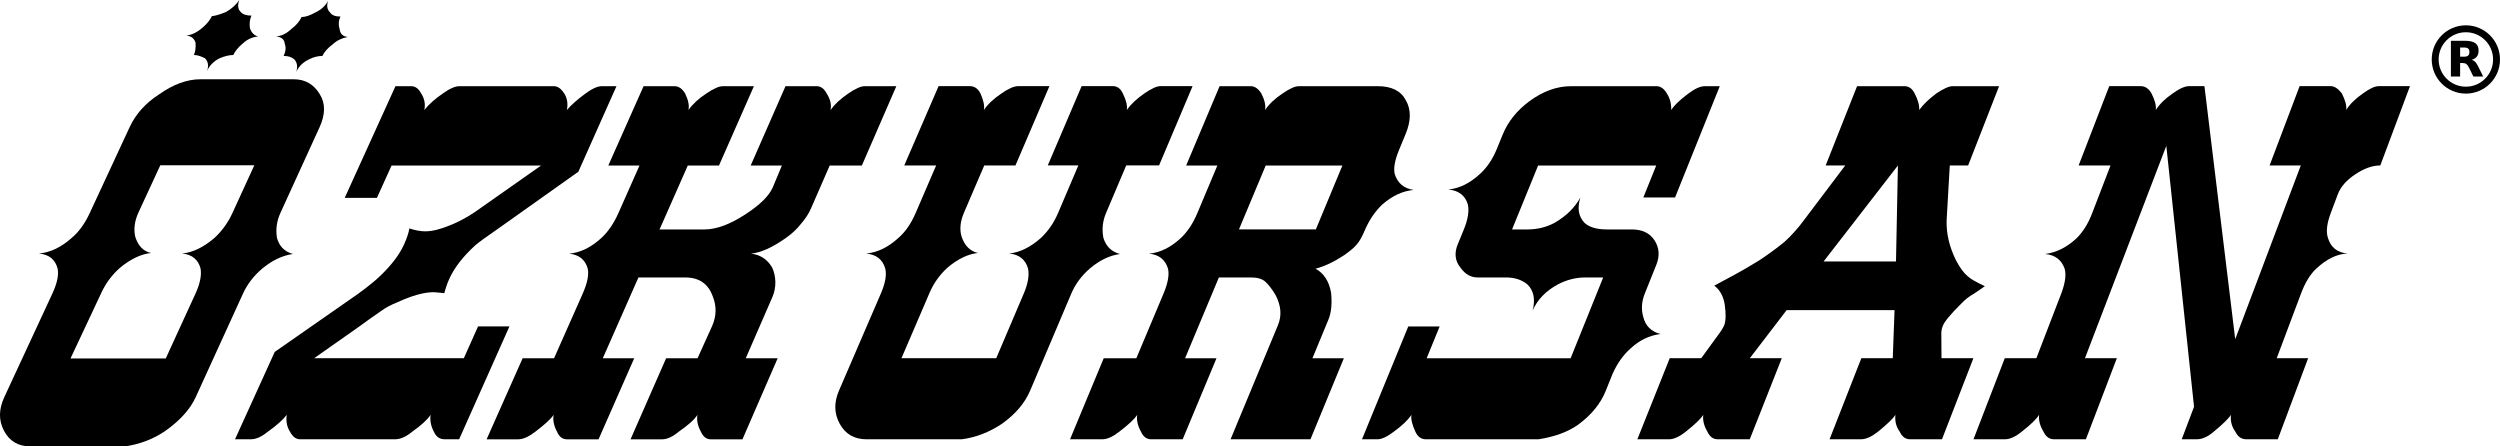
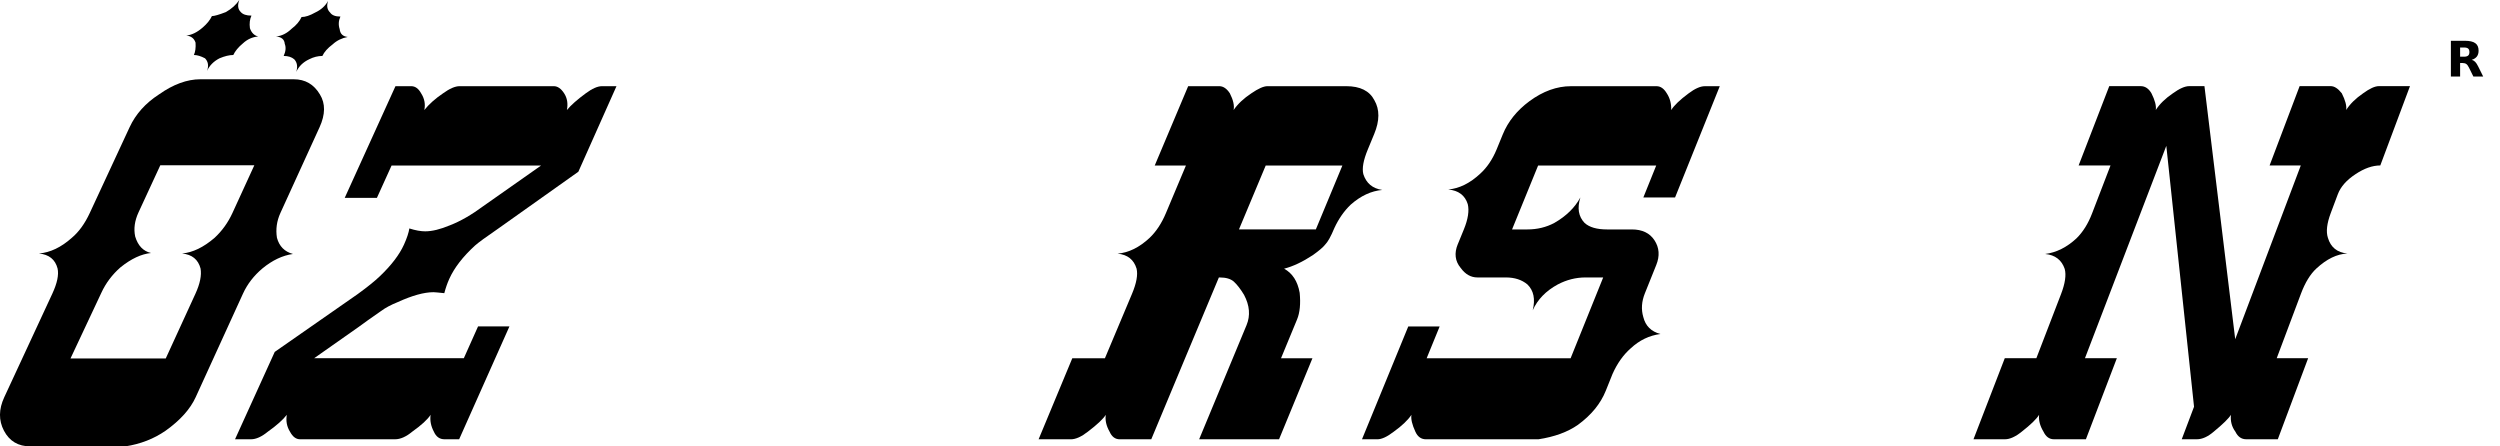
<svg xmlns="http://www.w3.org/2000/svg" id="katman_2" data-name="katman 2" viewBox="0 0 1108.15 197.86">
  <defs>
    <style>
      .cls-1 {
        fill: none;
        stroke: #000;
        stroke-width: 3.07px;
      }

      .cls-2 {
        stroke-width: 0px;
      }
    </style>
  </defs>
  <g id="katman_1" data-name="katman 1">
    <g>
      <g>
        <path class="cls-2" d="m55.6,197.86H13.44c-5.36,0-9.26-2.32-11.69-6.95-2.39-4.55-2.34-9.5.14-14.84l21.31-45.91c2.16-4.65,2.93-8.37,2.32-11.15-1.04-4-3.79-6.21-8.25-6.64,5-.43,9.86-2.75,14.56-6.95,3.13-2.63,5.78-6.3,7.96-11l17.67-38.05c2.69-5.79,7.01-10.62,12.97-14.49,6.36-4.49,12.48-6.74,18.37-6.74h41.42c5.07,0,8.94,2.25,11.6,6.75,2.47,4.02,2.41,8.84-.16,14.49l-17.37,38.03c-1.62,3.56-2.13,7.22-1.53,10.99,1.02,3.79,3.39,6.18,7.1,7.18-4.61.64-9.13,2.78-13.55,6.42-3.81,3.22-6.68,6.93-8.6,11.15l-20.97,45.91c-2.41,5.27-6.84,10.22-13.31,14.84-5.22,3.62-11.17,5.93-17.84,6.95ZM85.94,24.38c.65-1.4.89-3.23.74-5.47-.6-1.89-1.98-2.95-4.13-3.16,2.35-.21,4.75-1.37,7.2-3.47,1.97-1.68,3.37-3.4,4.18-5.15,1.05,0,3.12-.59,6.2-1.78,2.57-1.47,4.55-3.25,5.94-5.35-.86,2.31-.64,4.09.67,5.35.91,1.05,2.48,1.57,4.72,1.57-.74,1.61-.97,3.47-.68,5.57.68,2.03,1.91,3.26,3.69,3.68-2.56.21-4.83,1.23-6.79,3.05-2.03,1.68-3.46,3.4-4.27,5.16-1.75,0-3.79.49-6.13,1.47-2.58,1.34-4.42,3.2-5.52,5.59.83-2.25.54-4.11-.88-5.59-1.87-.98-3.51-1.47-4.92-1.47Zm-14.88,48.87l-9.67,20.91c-1.71,3.71-2.2,7.28-1.46,10.7,1.23,4.07,3.57,6.5,7.02,7.29-4.29.43-8.8,2.54-13.52,6.33-3.68,3.22-6.51,6.98-8.5,11.29l-13.68,29.12h42.22l13.16-28.69c2.04-4.45,2.79-8.17,2.27-11.18-1.06-4.01-3.79-6.22-8.18-6.65,4.71-.43,9.52-2.75,14.42-6.97,3.31-3.07,5.95-6.74,7.91-11.02l9.69-21.13h-41.69Zm54.68-48.45c.94-2.04,1.09-3.82.48-5.37-.15-1.96-1.45-3.05-3.88-3.26,2.49-.21,4.81-1.37,6.98-3.47,2.03-1.54,3.49-3.26,4.35-5.15,1.67,0,3.69-.66,6.04-1.99,2.57-1.19,4.47-2.9,5.71-5.14-.71,2.17-.41,3.88.91,5.14.79,1.19,2.31,1.78,4.56,1.78-.83,1.82-.95,3.68-.33,5.57.23,2.1,1.43,3.26,3.58,3.47-2.62.49-4.84,1.58-6.66,3.26-2.25,1.68-3.78,3.4-4.58,5.16-1.97,0-3.92.49-5.85,1.47-2.69,1.26-4.6,3.13-5.73,5.59.71-2.32.41-4.18-.9-5.59-1.16-.98-2.71-1.47-4.67-1.47Z" />
        <path class="cls-2" d="m139.24,158.78h66.36l6.31-14.11h13.91l-22.3,50.04h-6.51c-2.13,0-3.7-1.12-4.69-3.36-1.32-2.46-1.8-4.95-1.45-7.48-1.36,2.1-4.08,4.59-8.15,7.48-2.71,2.24-5.24,3.36-7.59,3.36h-42.14c-1.78,0-3.26-1.12-4.45-3.36-1.4-2.24-1.87-4.73-1.41-7.48-1.73,2.24-4.53,4.73-8.41,7.48-2.74,2.24-5.22,3.36-7.44,3.36h-7.1l17.6-38.73,36.74-25.6c4.33-3.15,7.62-5.79,9.86-7.94,5.1-4.86,8.66-9.53,10.69-14.02,1.29-2.85,2.08-5.24,2.38-7.16,2.65.85,4.99,1.28,7.04,1.28,3.03,0,6.68-.89,10.94-2.67,4.61-1.78,9.55-4.62,14.83-8.53l25.59-17.98h-66.28l-6.51,14.36h-14.27l22.5-49.52h6.99c1.76,0,3.23,1.06,4.39,3.17,1.49,2.32,1.96,4.79,1.41,7.4,2.09-2.61,4.86-5.07,8.3-7.4,2.92-2.11,5.36-3.17,7.33-3.17h41.77c1.68,0,3.21,1.06,4.58,3.17,1.37,2.11,1.77,4.58,1.22,7.4,1.82-2.18,4.61-4.65,8.36-7.4,2.84-2.11,5.24-3.17,7.2-3.17h6.42l-16.9,37.92-35.13,24.93c-5.71,3.92-9.27,6.52-10.69,7.8-5.38,4.92-9.18,9.85-11.4,14.77-.87,1.93-1.6,4.04-2.2,6.33-2.7-.29-4.3-.43-4.79-.43-4.17,0-9.46,1.47-15.88,4.4-3.03,1.22-5.5,2.54-7.42,3.98-4.54,3.15-7.82,5.48-9.84,6.99l-19.78,13.9Z" />
-         <path class="cls-2" d="m342.51,83.14l4.07-9.78h-13.83l15.43-35.16h13.78c1.83,0,3.31,1.06,4.43,3.17,1.68,2.61,2.26,5.07,1.74,7.4,1.81-2.54,4.47-5,7.98-7.4,3.1-2.11,5.49-3.17,7.18-3.17h14.02l-15.28,35.16h-14.25l-8.27,18.97c-1.06,2.42-2.56,4.73-4.51,6.94-1.78,2.28-3.99,4.35-6.64,6.2-5.95,4.21-11.12,6.53-15.49,6.96,4.07.43,7.19,2.46,9.37,6.1.85,1.78,1.34,3.85,1.45,6.21.05,2.5-.4,4.82-1.33,6.97l-11.8,27.09h14.15l-15.61,35.93h-14.01c-1.92,0-3.4-1.12-4.41-3.36-1.43-2.6-1.94-5.1-1.54-7.48-1.35,2.1-4.11,4.59-8.3,7.48-2.7,2.24-5.15,3.36-7.37,3.36h-13.98l15.77-35.93h13.93l6.47-14.29c1.94-4.43,2.03-8.82.26-13.18-2.01-5.56-6.04-8.34-12.1-8.34h-20.83l-15.8,35.81h13.93l-15.81,35.93h-13.98c-2,0-3.47-1.12-4.41-3.36-1.42-2.6-1.93-5.1-1.52-7.48-1.23,1.81-3.94,4.3-8.13,7.48-2.92,2.24-5.46,3.36-7.6,3.36h-13.98l15.97-35.93h13.93l12.66-28.56c2.09-4.71,2.85-8.42,2.28-11.13-1.12-4.02-3.87-6.24-8.27-6.67,4.92-.43,9.69-2.75,14.31-6.96,3-2.78,5.51-6.45,7.53-11.01l9.36-21.1h-13.83l15.63-35.16h13.78c1.76,0,3.3,1.06,4.62,3.17,1.44,2.96,1.93,5.43,1.49,7.4,1.89-2.68,4.57-5.14,8.03-7.4,3.12-2.11,5.52-3.17,7.21-3.17h13.78l-15.48,35.16h-13.83l-12.51,28.33h19.95c5.28,0,11.38-2.28,18.3-6.83,6.31-4.12,10.26-8.03,11.88-11.72Z" />
-         <path class="cls-2" d="m499.2,73.35l-8.94,21.08c-1.51,3.56-1.9,7.22-1.17,11,1.15,3.78,3.6,6.17,7.34,7.16-4.59.64-9.04,2.78-13.34,6.42-3.7,3.21-6.45,6.93-8.24,11.15l-18.23,42.99c-2.36,5.56-6.54,10.46-12.55,14.73-5.66,3.76-11.59,6.04-17.78,6.84h-42.19c-5.4,0-9.36-2.28-11.87-6.84-2.51-4.55-2.63-9.46-.35-14.73l18.55-42.99c2.01-4.65,2.66-8.37,1.96-11.15-1.17-4-3.98-6.21-8.45-6.64,4.99-.43,9.76-2.74,14.33-6.95,3.04-2.63,5.58-6.3,7.6-11l9.09-21.08h-14.14l15.22-35.16h13.89c1.96,0,3.51,1.06,4.63,3.17,1.4,3.1,1.92,5.57,1.55,7.4,1.85-2.68,4.49-5.14,7.92-7.4,3.01-2.11,5.47-3.17,7.36-3.17h13.78l-15.06,35.16h-13.83l-8.96,20.86c-1.68,3.91-2.05,7.47-1.09,10.67,1.36,4.06,3.78,6.49,7.26,7.27-4.28.43-8.71,2.53-13.3,6.32-3.57,3.21-6.28,6.97-8.12,11.26l-12.48,29.05h42.01l12.19-28.62c1.89-4.43,2.52-8.15,1.9-11.15-1.18-4-3.97-6.21-8.36-6.64,4.68-.43,9.4-2.74,14.15-6.95,3.2-3.06,5.71-6.73,7.53-11l8.98-21.08h-13.56l15.02-35.16h13.78c1.96,0,3.44,1.06,4.44,3.17,1.52,3.03,2.12,5.5,1.8,7.4,1.78-2.54,4.41-5,7.89-7.4,3.07-2.11,5.46-3.17,7.14-3.17h14.13l-14.86,35.16h-14.57Z" />
-         <path class="cls-2" d="m554.7,122.98h-14.42l-14.98,35.81h13.93l-14.99,35.93h-13.98c-2,0-3.5-1.12-4.49-3.36-1.48-2.6-2.04-5.1-1.69-7.48-1.22,1.88-3.87,4.37-7.96,7.48-2.87,2.24-5.38,3.36-7.52,3.36h-14.3l14.94-35.93h14.46l12.01-28.56c1.98-4.71,2.65-8.42,2.03-11.13-1.21-4.02-4.01-6.24-8.42-6.67,4.91-.43,9.63-2.75,14.15-6.96,2.93-2.78,5.36-6.45,7.27-11.01l8.87-21.1h-13.83l14.82-35.16h13.78c1.76,0,3.33,1.06,4.7,3.17,1.51,2.96,2.06,5.43,1.66,7.4,1.83-2.68,4.45-5.14,7.86-7.4,3.07-2.11,5.45-3.17,7.14-3.17h34.93c6.17,0,10.33,2.08,12.47,6.23,2.38,4.09,2.36,9.06-.06,14.92l-2.89,7c-1.93,4.67-2.58,8.28-1.95,10.83,1.29,4.04,4.09,6.38,8.4,7.02-4.9.43-9.56,2.6-13.99,6.51-2.91,2.78-5.32,6.23-7.24,10.36-1.53,3.71-2.9,6.17-4.11,7.38-.9,1.15-2.7,2.69-5.41,4.62-4.57,3.01-8.82,5.02-12.77,6.03,3.69,2,6,5.56,6.91,10.7.47,4.86.08,8.79-1.16,11.79l-7.11,17.2h13.93l-14.81,35.93h-35.42l21.02-50.61c1.75-4.22,1.38-8.7-1.11-13.41-1.55-2.57-3.06-4.53-4.55-5.89-1.4-1.21-3.45-1.82-6.13-1.82Zm28.56-21.29l11.77-28.33h-33.99l-11.86,28.33h34.07Z" />
+         <path class="cls-2" d="m554.7,122.98h-14.42l-14.98,35.81l-14.99,35.93h-13.98c-2,0-3.5-1.12-4.49-3.36-1.48-2.6-2.04-5.1-1.69-7.48-1.22,1.88-3.87,4.37-7.96,7.48-2.87,2.24-5.38,3.36-7.52,3.36h-14.3l14.94-35.93h14.46l12.01-28.56c1.98-4.71,2.65-8.42,2.03-11.13-1.21-4.02-4.01-6.24-8.42-6.67,4.91-.43,9.63-2.75,14.15-6.96,2.93-2.78,5.36-6.45,7.27-11.01l8.87-21.1h-13.83l14.82-35.16h13.78c1.76,0,3.33,1.06,4.7,3.17,1.51,2.96,2.06,5.43,1.66,7.4,1.83-2.68,4.45-5.14,7.86-7.4,3.07-2.11,5.45-3.17,7.14-3.17h34.93c6.17,0,10.33,2.08,12.47,6.23,2.38,4.09,2.36,9.06-.06,14.92l-2.89,7c-1.93,4.67-2.58,8.28-1.95,10.83,1.29,4.04,4.09,6.38,8.4,7.02-4.9.43-9.56,2.6-13.99,6.51-2.91,2.78-5.32,6.23-7.24,10.36-1.53,3.71-2.9,6.17-4.11,7.38-.9,1.15-2.7,2.69-5.41,4.62-4.57,3.01-8.82,5.02-12.77,6.03,3.69,2,6,5.56,6.91,10.7.47,4.86.08,8.79-1.16,11.79l-7.11,17.2h13.93l-14.81,35.93h-35.42l21.02-50.61c1.75-4.22,1.38-8.7-1.11-13.41-1.55-2.57-3.06-4.53-4.55-5.89-1.4-1.21-3.45-1.82-6.13-1.82Zm28.56-21.29l11.77-28.33h-33.99l-11.86,28.33h34.07Z" />
        <path class="cls-2" d="m646.19,108.24l2.68-6.55c1.86-4.55,2.44-8.29,1.73-11.2-1.22-3.91-4.1-6.07-8.64-6.5,4.89-.43,9.62-2.77,14.18-7.02,3.03-2.76,5.46-6.38,7.29-10.83l2.69-6.57c2.34-5.72,6.28-10.62,11.81-14.71,6.03-4.44,12.16-6.65,18.4-6.65h37.98c1.75,0,3.26,1.06,4.51,3.17,1.39,2.11,2.05,4.58,1.96,7.4,1.25-2.04,3.82-4.51,7.72-7.4,2.81-2.11,5.2-3.17,7.17-3.17h6.63l-19.81,49.31h-14.06l5.7-14.15h-52.35l-11.55,28.33h6.77c4.37,0,8.36-.96,11.96-2.88,5.23-2.99,9.09-6.75,11.56-11.3-1.48,4.69-.86,8.46,1.87,11.3,2.11,1.92,5.43,2.88,9.94,2.88h11.01c4.58,0,7.93,1.6,10.02,4.81,2.14,3.28,2.41,6.92.8,10.92l-5.04,12.55c-1.47,3.65-1.71,7.16-.72,10.53.97,3.95,3.5,6.46,7.6,7.54-4.93.65-9.32,2.76-13.17,6.35-3.28,2.87-5.96,6.65-8.05,11.32l-2.99,7.45c-2.31,5.77-6.44,10.82-12.37,15.15-4.55,3.18-10.39,5.31-17.51,6.4h-49.82c-2.13,0-3.7-1.12-4.71-3.36-1.47-3.18-2.05-5.67-1.74-7.48-1.61,2.38-4.23,4.88-7.86,7.48-2.91,2.24-5.32,3.36-7.24,3.36h-6.83l20.51-50h13.91l-5.75,14.07h63.81l14.44-35.81h-7.85c-4.24,0-8.34,1.03-12.28,3.1-5.26,2.85-8.96,6.67-11.11,11.45,1.22-4.93.43-8.74-2.35-11.45-2.48-2.07-5.67-3.1-9.55-3.1h-12.62c-2.9,0-5.36-1.4-7.4-4.2-2.51-3.01-2.94-6.53-1.3-10.54Z" />
-         <path class="cls-2" d="m791.94,137.47l-16.32,21.32h14.17l-14.19,35.93h-14.22c-2,0-3.51-1.12-4.55-3.36-1.53-2.6-2.15-5.1-1.84-7.48-1.15,1.81-3.74,4.3-7.78,7.48-2.82,2.24-5.3,3.36-7.43,3.36h-14.01l14.35-35.93h13.96l8.47-11.64c.87-1.29,1.43-2.26,1.69-2.91.77-1.94.87-4.95.29-9.03-.55-3.79-2.1-6.66-4.66-8.59.27-.14,3.52-1.89,9.74-5.25,2.25-1.21,5.62-3.18,10.09-5.89,4.12-2.71,7.91-5.49,11.38-8.34,3.24-2.99,6.1-6.2,8.58-9.61l18.25-24.17h-8.67l13.93-35.16h20.96c1.96,0,3.48,1.06,4.54,3.17,1.49,2.82,2.17,5.28,2.04,7.4,1.71-2.4,4.26-4.86,7.65-7.4,3.21-2.11,5.59-3.17,7.14-3.17h20.62l-13.73,35.16h-8.13l-1.4,24.38c-.16,5.84,1.23,11.75,4.2,17.74,1.76,3.28,3.47,5.61,5.13,6.96,1.29,1.22,3.84,2.68,7.62,4.4l-1.48,1.07c-.69.5-1.8,1.25-3.32,2.25-2.07,1.15-3.95,2.61-5.64,4.4-4.71,4.66-7.45,7.95-8.2,9.89-.45,1.15-.67,2.26-.66,3.34l.08,10.99h14.14l-13.92,35.93h-14.19c-1.99,0-3.51-1.12-4.56-3.36-1.57-2.17-2.2-4.66-1.89-7.48-.98,1.59-3.55,4.08-7.71,7.48-2.87,2.24-5.37,3.36-7.5,3.36h-13.98l14.08-35.93h13.93l.79-21.32h-47.89Zm49.33-64.11l-32.95,42.55h32.1l.85-42.55Z" />
        <path class="cls-2" d="m902.64,158.78l10.93-28.41c1.82-4.72,2.36-8.44,1.64-11.15-1.36-4-4.25-6.21-8.67-6.64,4.98-.64,9.61-2.96,13.9-6.95,2.83-2.78,5.13-6.44,6.88-11l8.19-21.29h-14.14l13.58-35.16h13.91c1.97,0,3.56,1.06,4.79,3.17,1.56,3.1,2.2,5.57,1.92,7.4,1.73-2.68,4.27-5.14,7.6-7.4,2.92-2.11,5.34-3.17,7.24-3.17h6.73l13.64,112.18,29.07-77.02h-13.83l13.31-35.16h13.78c1.61,0,3.25,1.06,4.91,3.17,1.57,3.1,2.22,5.57,1.95,7.4,1.71-2.68,4.22-5.14,7.52-7.4,2.9-2.11,5.22-3.17,6.98-3.17h13.78l-13.16,35.16c-3.45,0-7.09,1.28-10.93,3.83-4.01,2.62-6.64,5.6-7.9,8.94l-3.12,8.31c-1.74,4.62-2.16,8.29-1.27,11,1.24,4.21,4.12,6.52,8.62,6.95-4.6.21-9.17,2.43-13.72,6.64-2.71,2.5-4.98,6.22-6.84,11.15l-10.75,28.62h13.93l-13.45,35.93h-13.98c-2.13,0-3.74-1.12-4.82-3.36-1.6-2.17-2.26-4.66-1.98-7.48-.96,1.59-3.49,4.08-7.62,7.48-2.62,2.24-5.11,3.36-7.46,3.36h-6.72l5.45-14.42-12.29-115.64-36.06,94.13h14.14l-13.72,35.93h-14.19c-2,0-3.54-1.12-4.61-3.36-1.57-2.6-2.22-5.1-1.95-7.48-1.15,1.88-3.72,4.37-7.7,7.48-2.79,2.24-5.26,3.36-7.4,3.36h-13.98l13.87-35.93h13.93Z" />
      </g>
-       <circle class="cls-1" cx="1093.02" cy="26.36" r="13.6" />
      <path class="cls-2" d="m1092.19,25.13c.85,0,1.46-.17,1.83-.49.37-.31.57-.83.57-1.57s-.2-1.23-.57-1.55c-.37-.31-.98-.46-1.83-.46h-1.72v4.07h1.72m-1.72,2.81v5.99h-4.09v-15.85h6.24c2.09,0,3.61.35,4.58,1.06.98.69,1.46,1.8,1.46,3.32,0,1.05-.25,1.91-.75,2.58-.51.66-1.26,1.17-2.29,1.48.57.14,1.06.43,1.51.88.45.45.89,1.12,1.34,2.04l2.23,4.49h-4.35l-1.94-3.93c-.38-.78-.78-1.34-1.18-1.61-.4-.29-.94-.45-1.6-.45h-1.15" />
    </g>
  </g>
</svg>